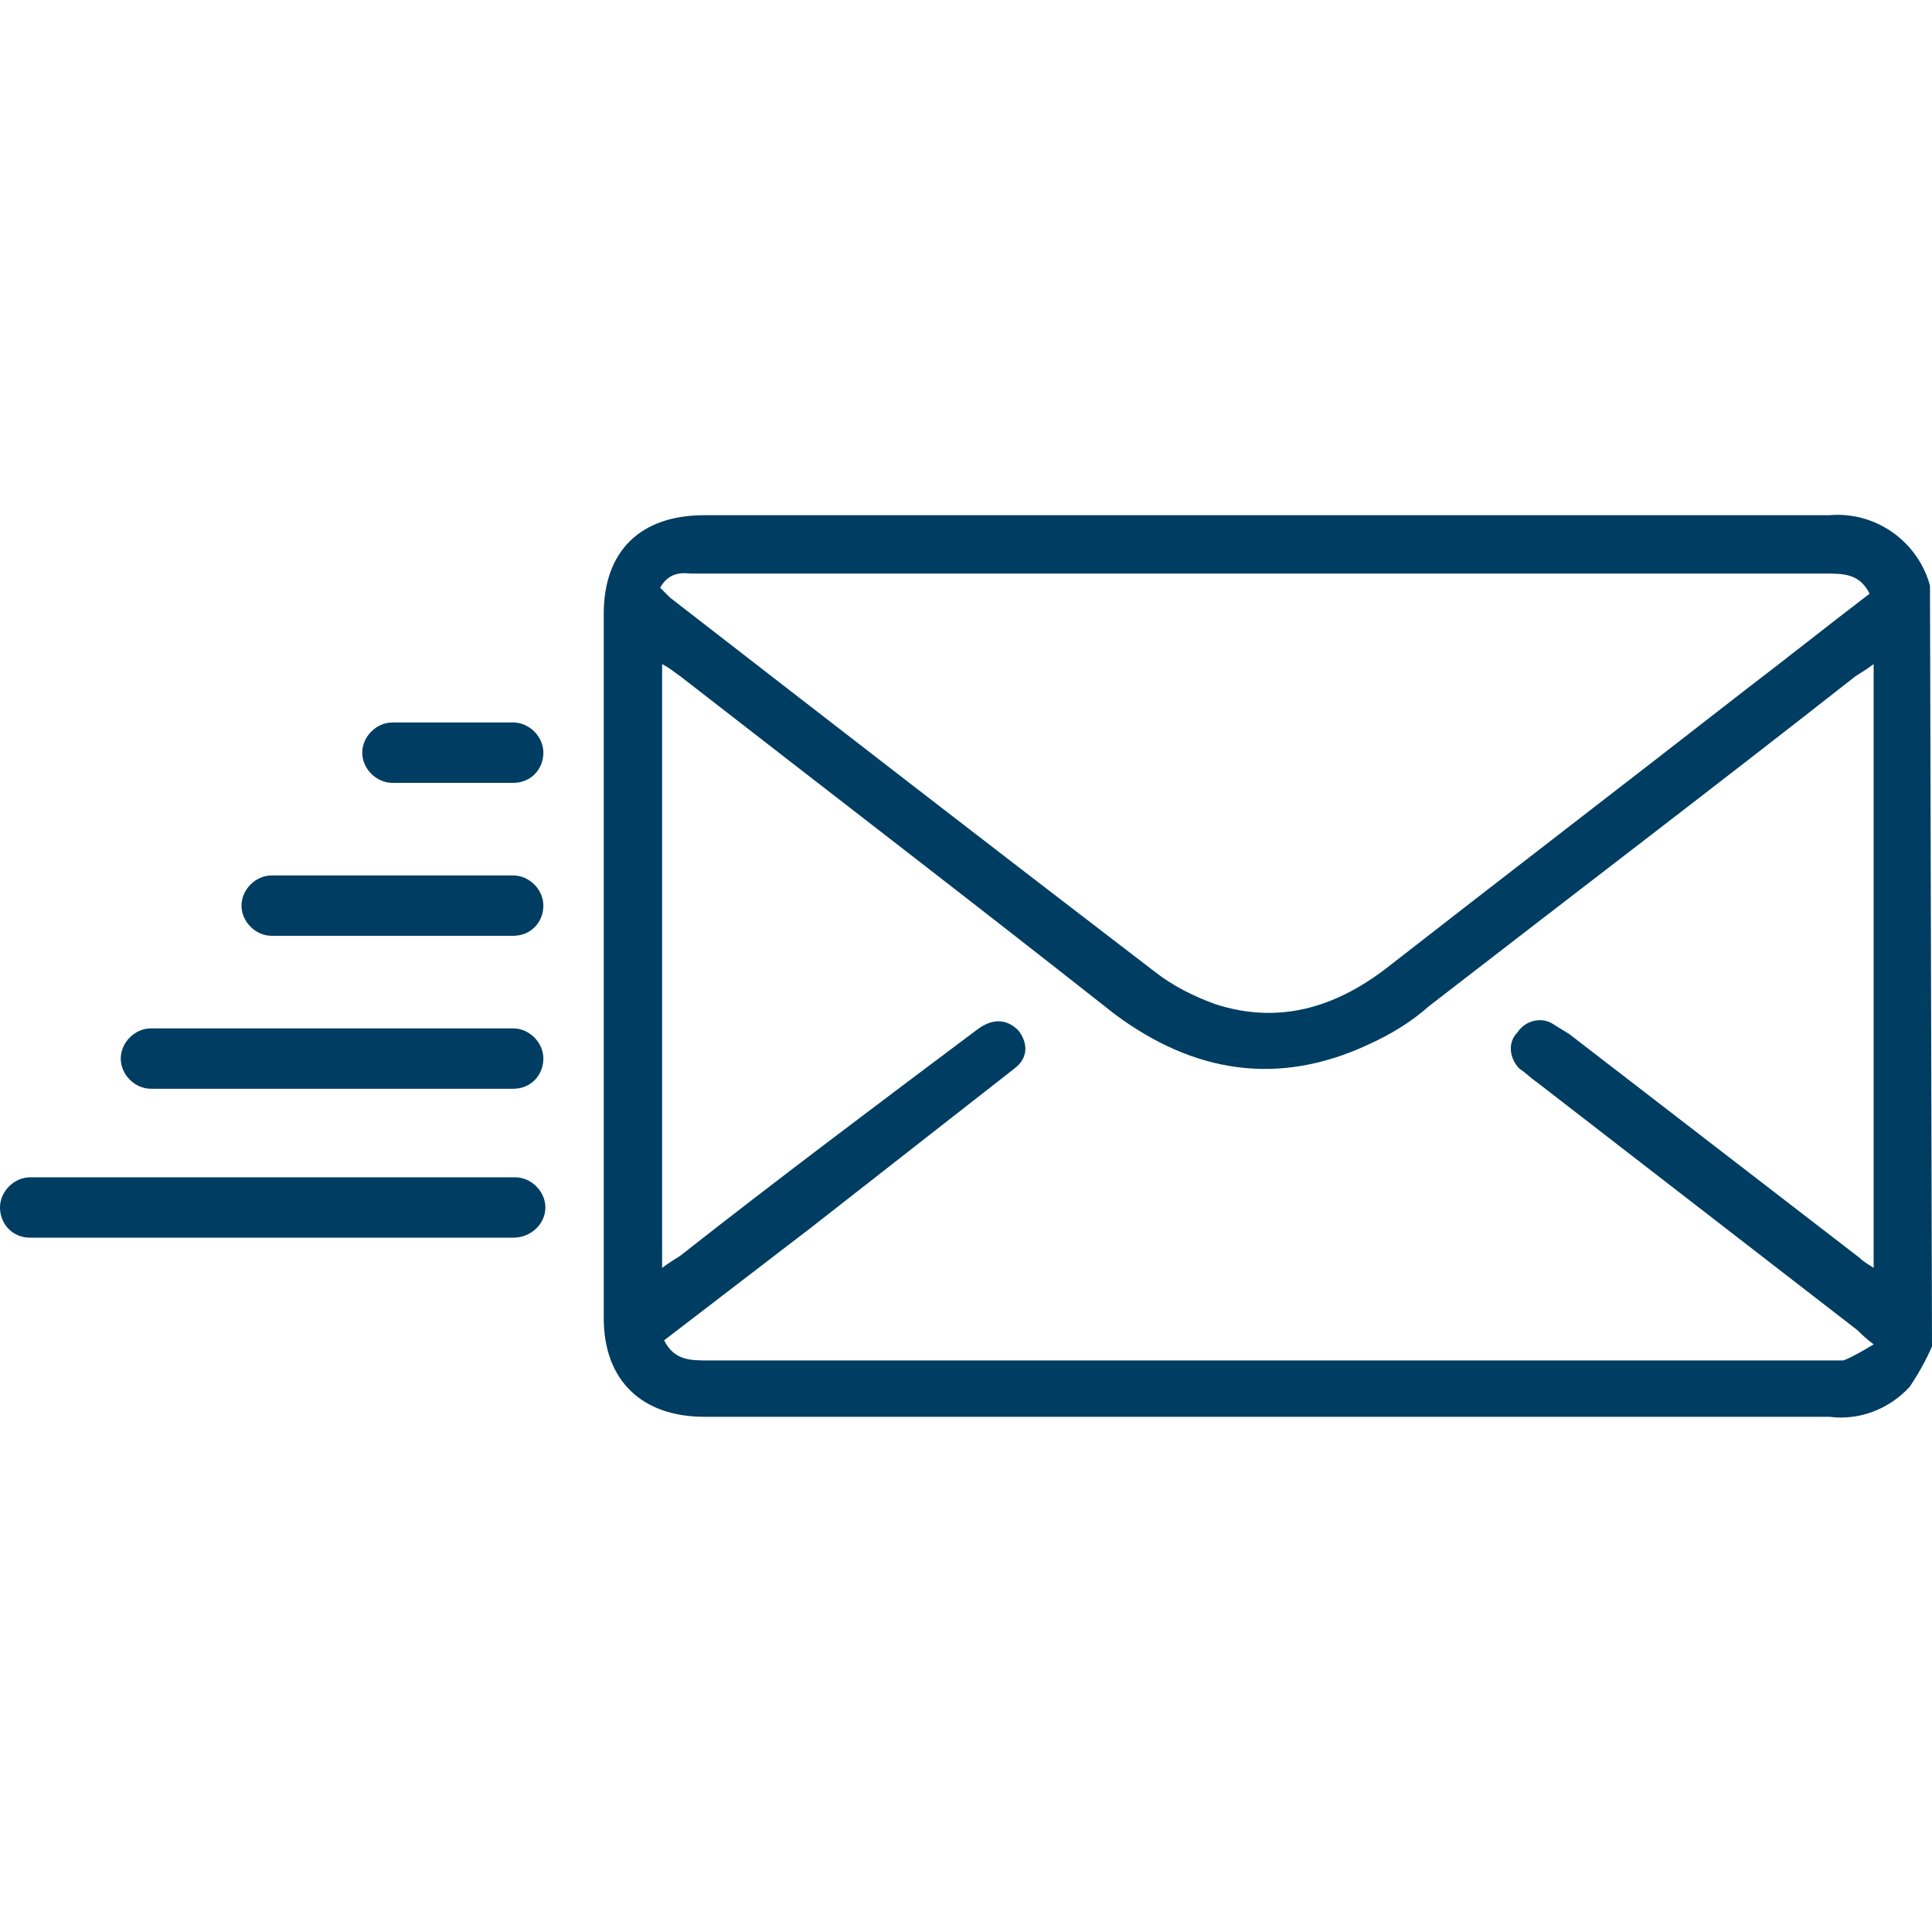
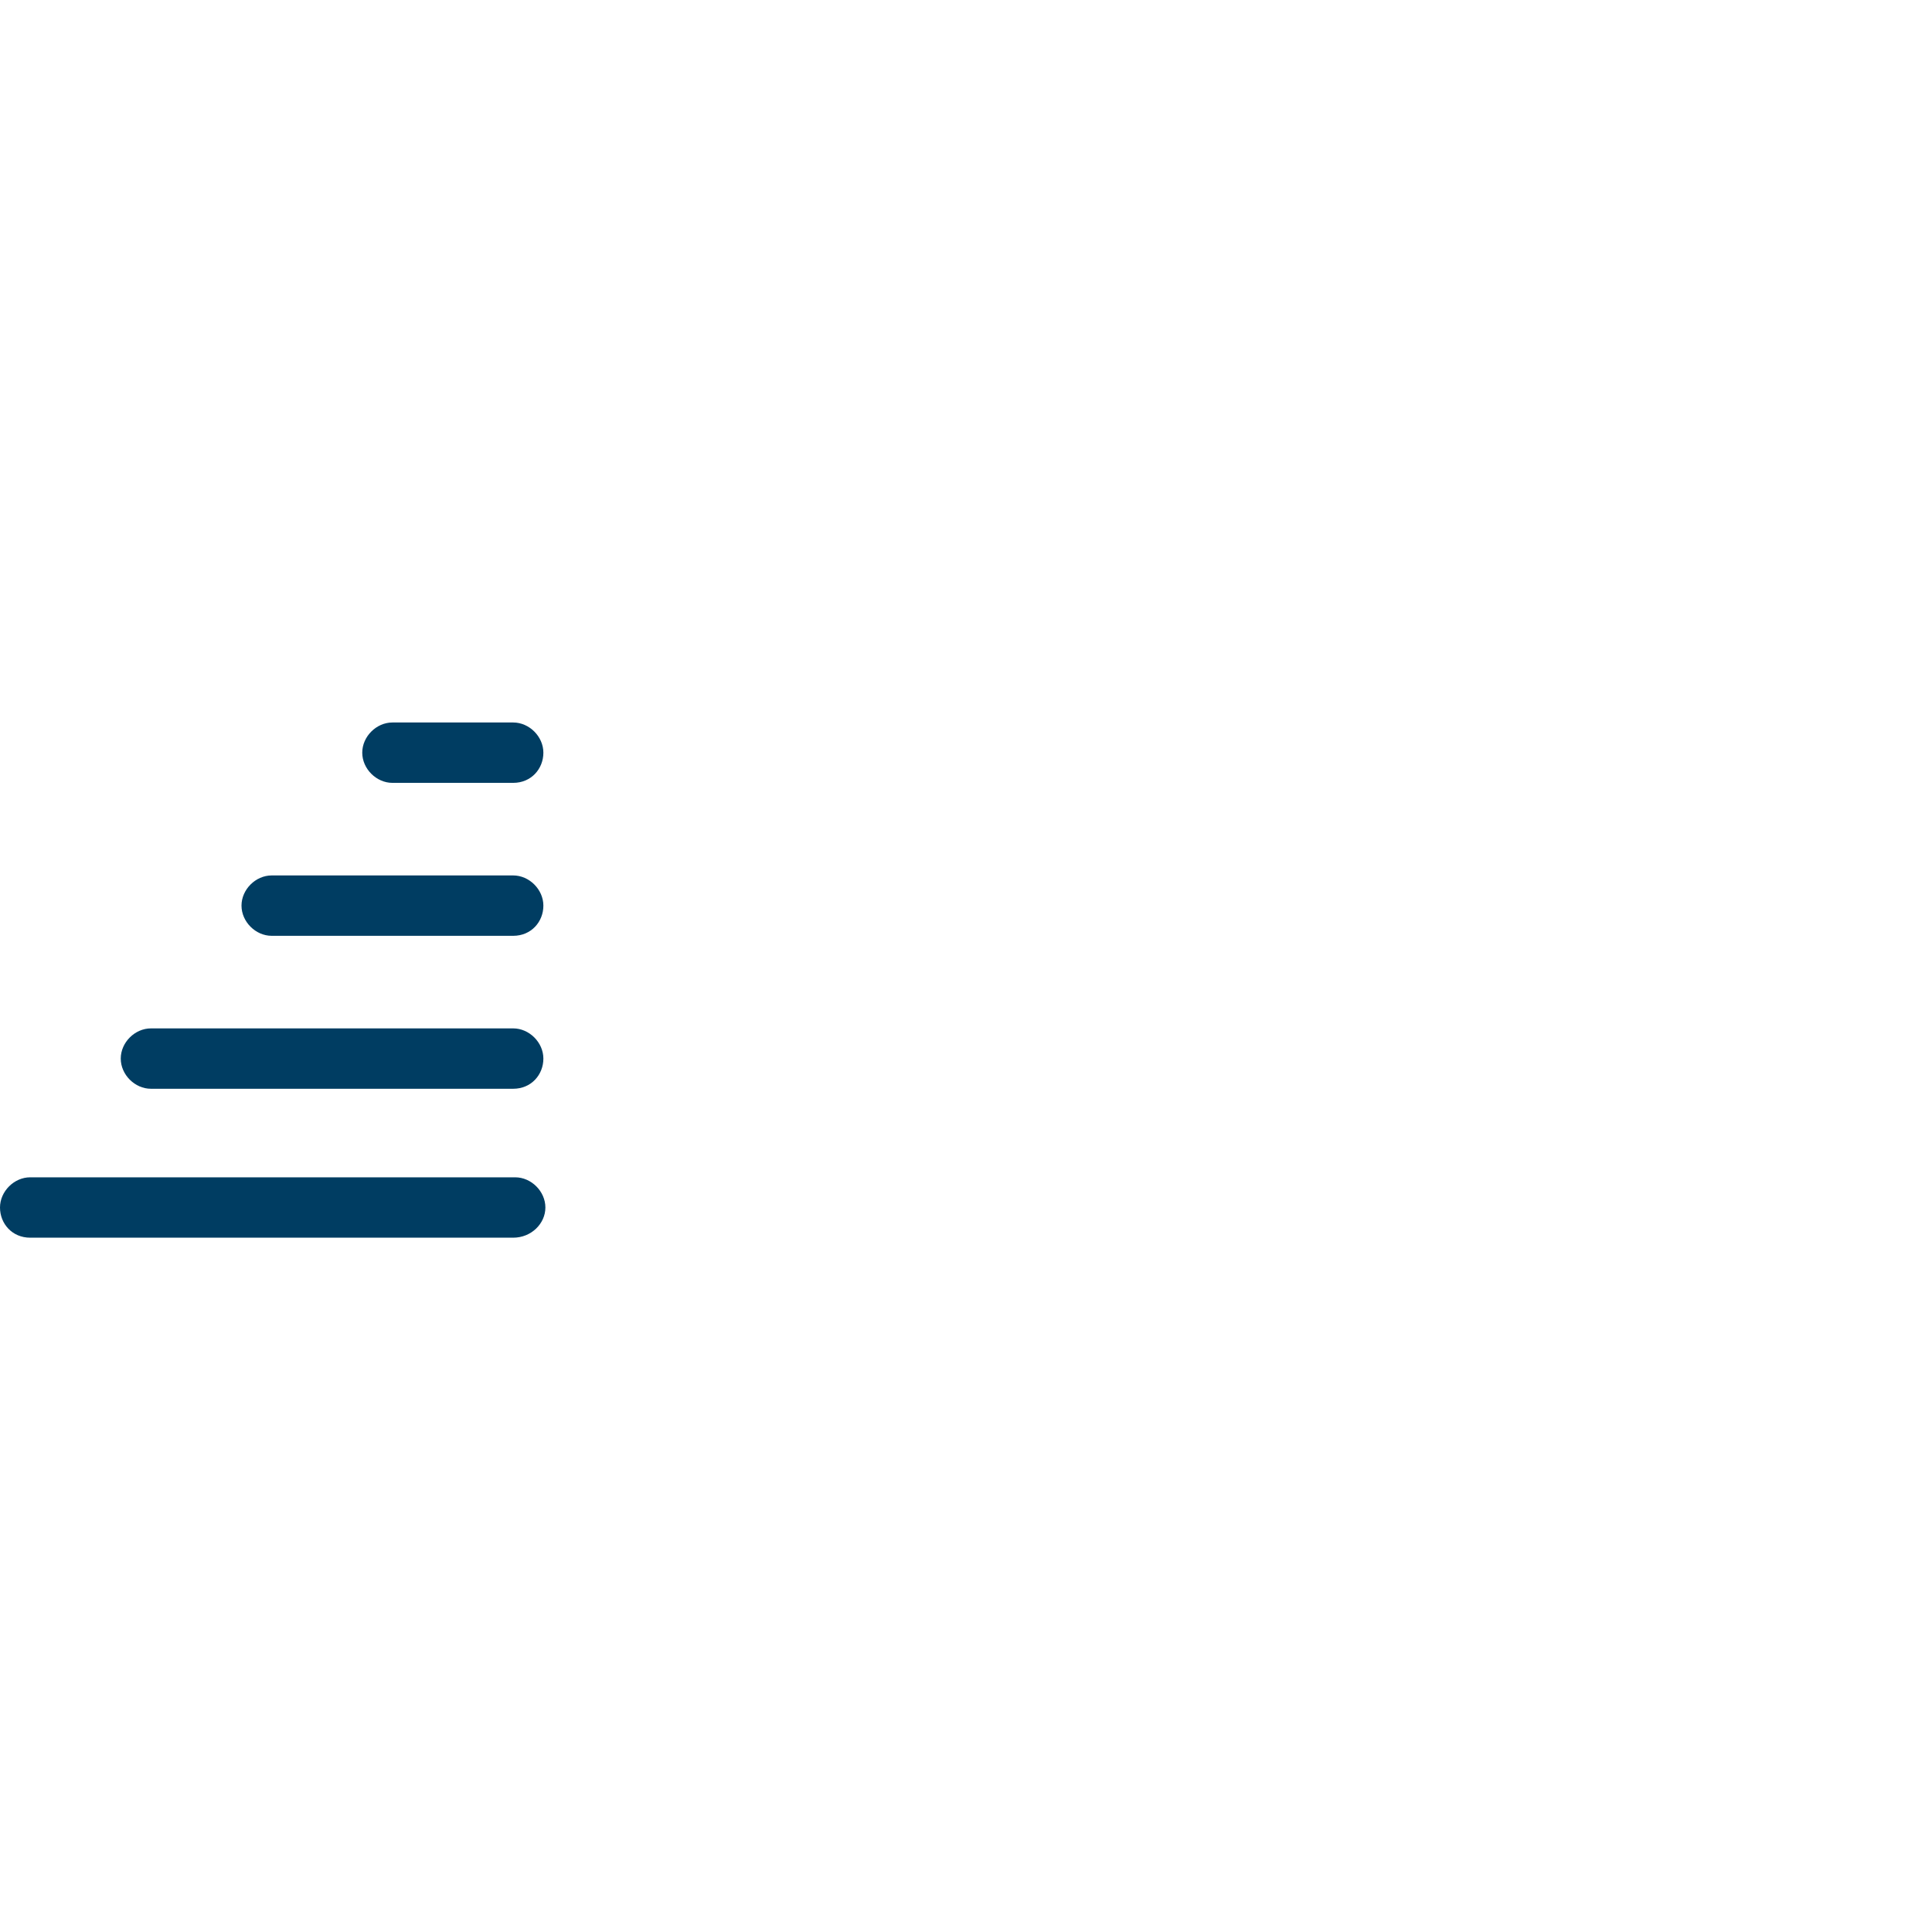
<svg xmlns="http://www.w3.org/2000/svg" version="1.1" id="Layer_1" x="0px" y="0px" width="96px" height="96px" viewBox="0 0 96 96" style="enable-background:new 0 0 96 96;" xml:space="preserve">
  <style type="text/css">
	.st0{fill:#003D62;}
</style>
  <g>
-     <path id="Path_27" class="st0" d="M96,66.9c-0.3,0.7-0.7,1.4-1.1,2c-1,1.1-2.5,1.7-4,1.5c-16,0-32,0-48,0c-2.6,0-5.2,0-7.9,0   c-3.1,0-5-1.8-5-4.9c0-11.7,0-23.3,0-35c0-3.1,1.8-4.9,5-4.9c18.6,0,37.3,0,55.9,0c2.3-0.2,4.4,1.3,5,3.5L96,66.9z M93.1,33   c-0.4,0.3-0.6,0.4-0.9,0.6C85.2,39.1,78.1,44.5,71,50c-0.9,0.8-1.9,1.4-3,1.9c-4.5,2.1-8.7,1.4-12.6-1.5   C48.3,44.8,41,39.2,33.8,33.6c-0.3-0.2-0.5-0.4-0.9-0.6V63c0.4-0.3,0.6-0.4,0.9-0.6c4.7-3.7,9.9-7.6,14.7-11.2   c0.9-0.7,1.6-0.5,2.1,0c0.4,0.5,0.6,1.3-0.2,1.9c-3.2,2.5-6.9,5.4-10.1,7.9L33,66.6c0.5,1,1.3,1,2.2,1h55.6c0.3,0,0.6,0,0.8,0   c0.5-0.2,1-0.5,1.5-0.8c-0.4-0.3-0.6-0.5-0.8-0.7C87,62,81.7,57.9,76.4,53.8c-0.3-0.2-0.6-0.5-0.9-0.7c-0.5-0.5-0.6-1.3-0.1-1.8   c0.4-0.6,1.2-0.8,1.8-0.4c0,0,0,0,0,0c0.3,0.2,0.5,0.3,0.8,0.5c4.8,3.7,9.6,7.4,14.4,11.1c0.2,0.2,0.4,0.3,0.7,0.5L93.1,33z    M32.8,29.2c0.3,0.3,0.4,0.4,0.5,0.5c8,6.2,16,12.4,24.1,18.6c0.9,0.7,1.9,1.2,3,1.6c3.1,1,5.9,0.2,8.5-1.8   c5.9-4.6,11.9-9.2,17.8-13.8c2.1-1.6,4.1-3.2,6.2-4.8c-0.5-1-1.3-1-2.2-1c-18.5,0-37.9,0-56.4,0C33.5,28.4,33.1,28.7,32.8,29.2" />
    <path class="st0" d="M25.5,46.5h-12c-0.8,0-1.5-0.7-1.5-1.5s0.7-1.5,1.5-1.5h12c0.8,0,1.5,0.7,1.5,1.5S26.4,46.5,25.5,46.5z" />
    <path class="st0" d="M25.5,38.9h-6c-0.8,0-1.5-0.7-1.5-1.5s0.7-1.5,1.5-1.5h6c0.8,0,1.5,0.7,1.5,1.5S26.4,38.9,25.5,38.9z" />
    <path class="st0" d="M25.5,54.1h-18c-0.8,0-1.5-0.7-1.5-1.5s0.7-1.5,1.5-1.5h18c0.8,0,1.5,0.7,1.5,1.5S26.4,54.1,25.5,54.1z" />
    <path class="st0" d="M25.5,61.5H1.5C0.6,61.5,0,60.8,0,60s0.7-1.5,1.5-1.5h24.1c0.8,0,1.5,0.7,1.5,1.5S26.4,61.5,25.5,61.5z" />
  </g>
</svg>